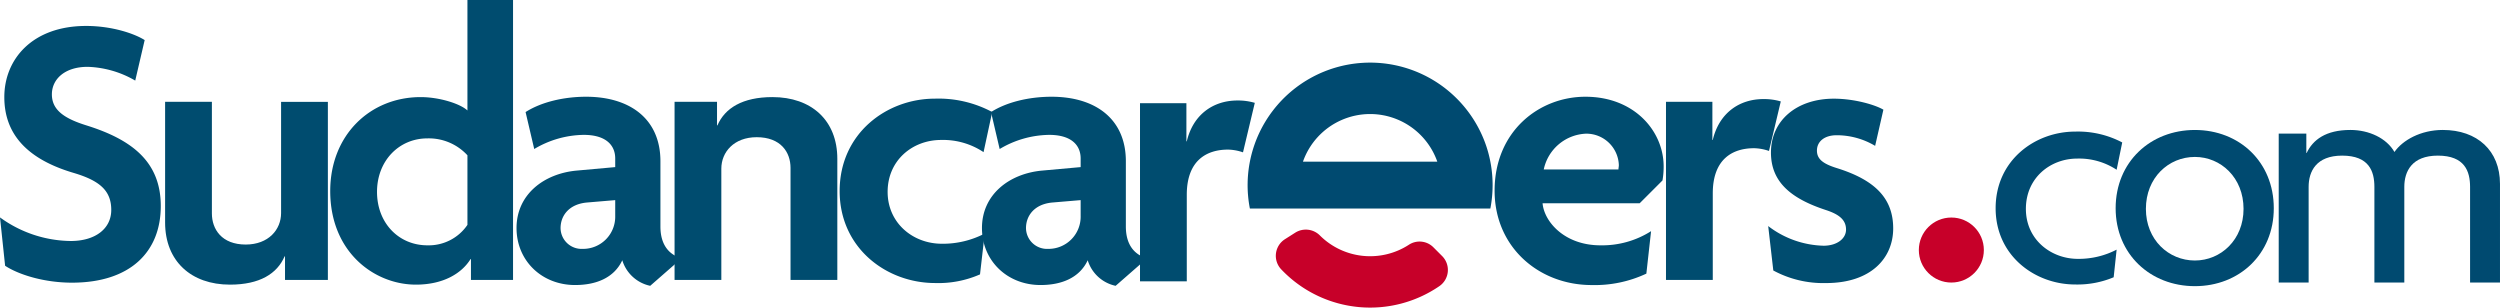
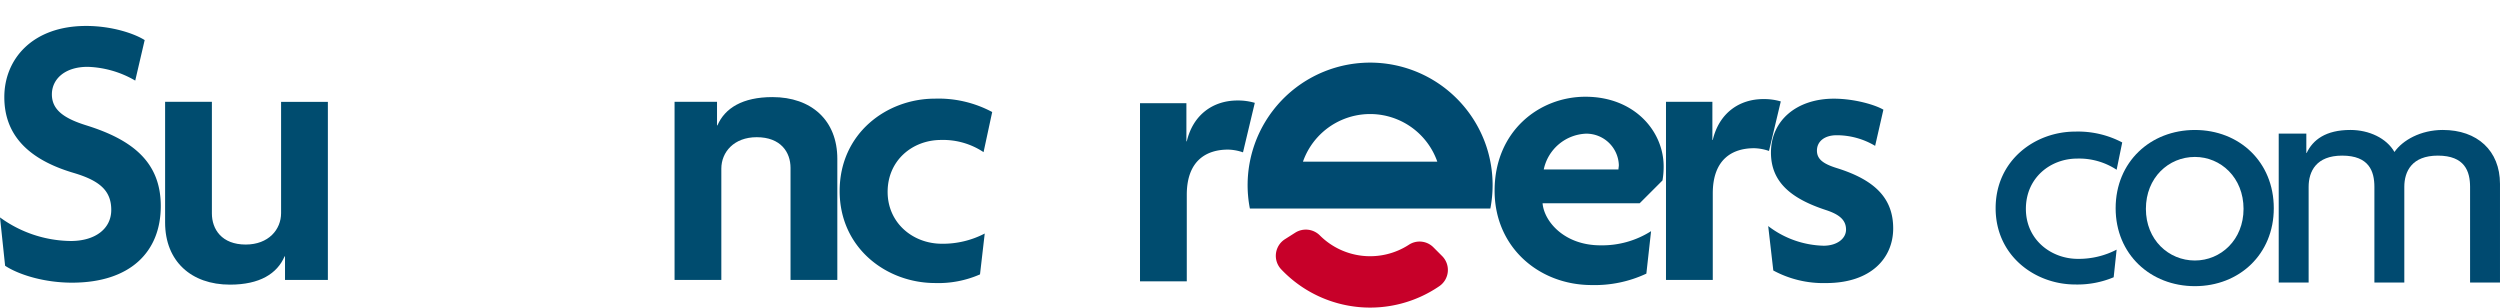
<svg xmlns="http://www.w3.org/2000/svg" id="sudancareers" width="568.939" height="70" viewBox="0 0 568.939 70">
  <g id="Groupe_145" data-name="Groupe 145">
    <g id="Groupe_144" data-name="Groupe 144">
      <path id="Tracé_421" data-name="Tracé 421" d="M120.925,1196.023c-6.263,0-12.078-1.789-15.21-3.847l-1.163-11.005a27.816,27.816,0,0,0,16.105,5.369c5.547,0,9.214-2.774,9.214-7.069s-2.5-6.621-8.5-8.409c-10.647-3.131-15.836-8.858-15.836-17.269,0-8.678,6.442-16.193,18.609-16.193,5.994,0,11.095,1.789,13.331,3.22l-2.148,9.216a22.847,22.847,0,0,0-10.826-3.131c-5.279,0-8.142,2.862-8.142,6.262,0,3.49,2.685,5.458,7.873,7.068,10.29,3.221,16.91,8.231,16.91,18.341C141.145,1189.045,134.167,1196.023,120.925,1196.023Z" transform="translate(-104.552 -1131.695)" fill="#004c6f" />
      <path id="Tracé_422" data-name="Tracé 422" d="M174.32,1197.651v-5.368h-.089c-1.7,3.937-5.637,6.442-12.437,6.442-8.857,0-14.762-5.368-14.762-14.135v-27.468h10.647v25.41c0,3.579,2.236,7.068,7.694,7.068,5.19,0,8.053-3.4,8.053-7.157v-25.32h10.647v40.529Z" transform="translate(-109.458 -1133.949)" fill="#004c6f" />
-       <path id="Tracé_423" data-name="Tracé 423" d="M221.54,1194.626v-4.742h-.089c-2.057,3.311-6.262,5.816-12.436,5.816-9.394,0-19.5-7.336-19.5-21.294,0-12.794,9.126-21.383,20.577-21.383,4.3,0,9.036,1.521,10.647,3.043v-25.142h10.379v63.7Zm-.8-28.361a11.947,11.947,0,0,0-9.126-3.848c-6.442,0-11.452,5.1-11.452,12.168,0,7.157,5.01,12.167,11.452,12.167a10.643,10.643,0,0,0,9.126-4.653Z" transform="translate(-114.363 -1130.924)" fill="#004c6f" />
-       <path id="Tracé_424" data-name="Tracé 424" d="M267.871,1198.842a8.477,8.477,0,0,1-6.353-5.816c-1.879,4.026-5.994,5.637-10.737,5.637-7.6,0-13.331-5.548-13.331-12.973,0-7.605,6.173-12.347,13.6-13.063l8.858-.8v-1.968c0-3.042-2.147-5.368-7.158-5.368a22.438,22.438,0,0,0-11.273,3.22l-1.968-8.41c3.489-2.236,8.589-3.488,13.778-3.488,9.931,0,16.909,5.01,16.909,14.672v14.852c0,4.2,1.969,6.442,4.831,7.247Zm-7.963-19.5-6.353.537c-4.294.357-6.084,3.131-6.084,5.816a4.782,4.782,0,0,0,5.01,4.741,7.316,7.316,0,0,0,7.426-7.515Z" transform="translate(-119.899 -1133.798)" fill="#004c6f" />
      <path id="Tracé_425" data-name="Tracé 425" d="M304.5,1197.511v-25.5c0-3.579-2.236-6.978-7.694-6.978-5.189,0-8.053,3.4-8.053,7.157v25.32H278.109v-40.53h9.662v5.368h.09c1.7-3.937,5.725-6.442,12.526-6.442,8.857,0,14.762,5.279,14.762,14.047v27.556Z" transform="translate(-124.595 -1133.809)" fill="#004c6f" />
      <path id="Tracé_426" data-name="Tracé 426" d="M353.334,1168.48a16.611,16.611,0,0,0-9.663-2.773c-6.53,0-12.168,4.652-12.168,11.81,0,7.067,5.726,11.81,12.347,11.81A20.628,20.628,0,0,0,353.6,1187l-1.074,9.3a23.567,23.567,0,0,1-10.2,1.969c-11.094,0-21.741-7.963-21.741-20.937,0-13.152,10.735-21.025,21.651-21.025a25.874,25.874,0,0,1,13.063,3.042Z" transform="translate(-129.5 -1133.856)" fill="#004c6f" />
-       <path id="Tracé_427" data-name="Tracé 427" d="M387.621,1198.842a8.477,8.477,0,0,1-6.353-5.816c-1.879,4.026-5.994,5.637-10.737,5.637-7.6,0-13.331-5.548-13.331-12.973,0-7.605,6.173-12.347,13.6-13.063l8.858-.8v-1.968c0-3.042-2.147-5.368-7.158-5.368a22.438,22.438,0,0,0-11.273,3.22l-1.968-8.41c3.489-2.236,8.589-3.488,13.778-3.488,9.931,0,16.909,5.01,16.909,14.672v14.852c0,4.2,1.969,6.442,4.831,7.247Zm-7.963-19.5-6.353.537c-4.294.357-6.084,3.131-6.084,5.816a4.782,4.782,0,0,0,5.01,4.741,7.316,7.316,0,0,0,7.426-7.515Z" transform="translate(-133.729 -1133.798)" fill="#004c6f" />
      <path id="Tracé_428" data-name="Tracé 428" d="M421.3,1168.58a10.992,10.992,0,0,0-3.4-.626c-4.741,0-9.394,2.326-9.394,10.29v19.683H397.861V1157.4h10.558v8.678h.089c1.431-6.084,5.994-9.3,11.541-9.3a13.5,13.5,0,0,1,3.937.537Z" transform="translate(-138.424 -1133.909)" fill="#004c6f" />
      <path id="Tracé_429" data-name="Tracé 429" d="M527.3,1174.865l-5.189,5.189h-22.1c.358,4.2,5.01,9.573,13.153,9.573a20.748,20.748,0,0,0,11.54-3.221l-1.073,9.663a27.674,27.674,0,0,1-12.436,2.6c-11.989,0-22.1-8.59-22.1-21.473,0-13.51,10.11-21.382,20.668-21.382,11.183,0,17.8,7.872,17.8,15.836A18.068,18.068,0,0,1,527.3,1174.865Zm-17.357-10.648a10.251,10.251,0,0,0-9.662,8.143h17c0-.359.089-.627.089-.985A7.408,7.408,0,0,0,509.938,1164.217Z" transform="translate(-148.96 -1133.798)" fill="#004c6f" />
      <path id="Tracé_430" data-name="Tracé 430" d="M556.631,1168.224a10.984,10.984,0,0,0-3.4-.626c-4.741,0-9.394,2.326-9.394,10.289v19.683H533.19v-40.53h10.558v8.679h.089c1.431-6.084,5.994-9.305,11.541-9.305a13.5,13.5,0,0,1,3.937.537Z" transform="translate(-154.052 -1133.868)" fill="#004c6f" />
      <path id="Tracé_431" data-name="Tracé 431" d="M572.639,1198.275a23.94,23.94,0,0,1-11.989-2.863l-1.163-10.11a21.55,21.55,0,0,0,12.615,4.474c3.042,0,5.1-1.612,5.1-3.669,0-2.236-1.61-3.489-4.652-4.474-7.874-2.594-12.436-6.352-12.436-13.062,0-7.337,5.905-12.258,14.315-12.258,4.742,0,9.484,1.432,11.273,2.506l-1.879,8.23a17.065,17.065,0,0,0-8.768-2.416c-2.774,0-4.474,1.432-4.474,3.49,0,1.969,1.432,3.042,4.653,4.026,8.5,2.684,12.7,6.8,12.7,13.688C587.938,1192.548,582.928,1198.275,572.639,1198.275Z" transform="translate(-157.089 -1133.856)" fill="#004c6f" />
    </g>
  </g>
  <g id="Groupe_146" data-name="Groupe 146" transform="translate(454.159 29.579)">
    <path id="Tracé_432" data-name="Tracé 432" d="M645.541,1173.469a15.512,15.512,0,0,0-8.979-2.545c-6.061,0-11.673,4.34-11.673,11.448,0,7.034,5.762,11.373,11.822,11.373a18.674,18.674,0,0,0,8.829-2.1l-.673,6.286a21.269,21.269,0,0,1-8.755,1.646c-9.128,0-18.107-6.51-18.107-17.359,0-10.926,8.979-17.435,18.107-17.435a21.551,21.551,0,0,1,10.7,2.47Z" transform="translate(-618.006 -1164.414)" fill="#004a70" />
    <path id="Tracé_433" data-name="Tracé 433" d="M666.913,1199.908c-10.1,0-18.032-7.258-18.032-17.734,0-10.551,7.931-17.809,18.032-17.809s17.958,7.258,17.958,17.809C684.871,1192.649,677.015,1199.908,666.913,1199.908Zm0-29.407c-5.986,0-11.148,4.714-11.148,11.822,0,7.034,5.163,11.747,11.148,11.747,5.912,0,11.075-4.714,11.075-11.747C677.988,1175.215,672.825,1170.5,666.913,1170.5Z" transform="translate(-621.571 -1164.365)" fill="#004a70" />
    <path id="Tracé_434" data-name="Tracé 434" d="M734.387,1199.084V1177.31c0-3.517-1.2-7.108-7.333-7.108-5.912,0-7.633,3.591-7.633,7.108v21.774h-6.809V1177.31c0-3.517-1.2-7.108-7.333-7.108-5.911,0-7.633,3.591-7.633,7.108v21.774h-6.809v-33.9h6.285v4.415h.074c1.421-2.993,4.34-5.238,9.953-5.238,4.264,0,8.23,1.871,10.026,5.013,1.871-2.694,5.986-5.013,11-5.013,7.856,0,13.019,4.714,13.019,12.272v22.447Z" transform="translate(-626.417 -1164.365)" fill="#004a70" />
  </g>
-   <circle id="Ellipse_35" data-name="Ellipse 35" cx="7.398" cy="7.398" r="7.398" transform="translate(436.68 49.505)" fill="#c70029" />
  <path id="Tracé_435" data-name="Tracé 435" d="M470.66,1196.028a4.468,4.468,0,0,1-.639,6.838,27.872,27.872,0,0,1-35.337-3.16q-.318-.312-.626-.636a4.475,4.475,0,0,1,.81-6.877l2.384-1.514a4.514,4.514,0,0,1,5.616.685l.026.027a16.2,16.2,0,0,0,20.156,2.079,4.433,4.433,0,0,1,5.573.516Z" transform="translate(-142.459 -1137.746)" fill="#c70029" />
  <path id="Tracé_436" data-name="Tracé 436" d="M480.789,1169.577a26.856,26.856,0,0,0-1.224-4.377,27.9,27.9,0,0,0-6.56-10.132,27.877,27.877,0,0,0-46.943,25.171h54.727a27.907,27.907,0,0,0,0-10.662Zm-42.647,0a16.2,16.2,0,0,1,30.464-.305c.038.1.073.2.108.305Z" transform="translate(-141.621 -1132.784)" fill="#004a70" />
</svg>